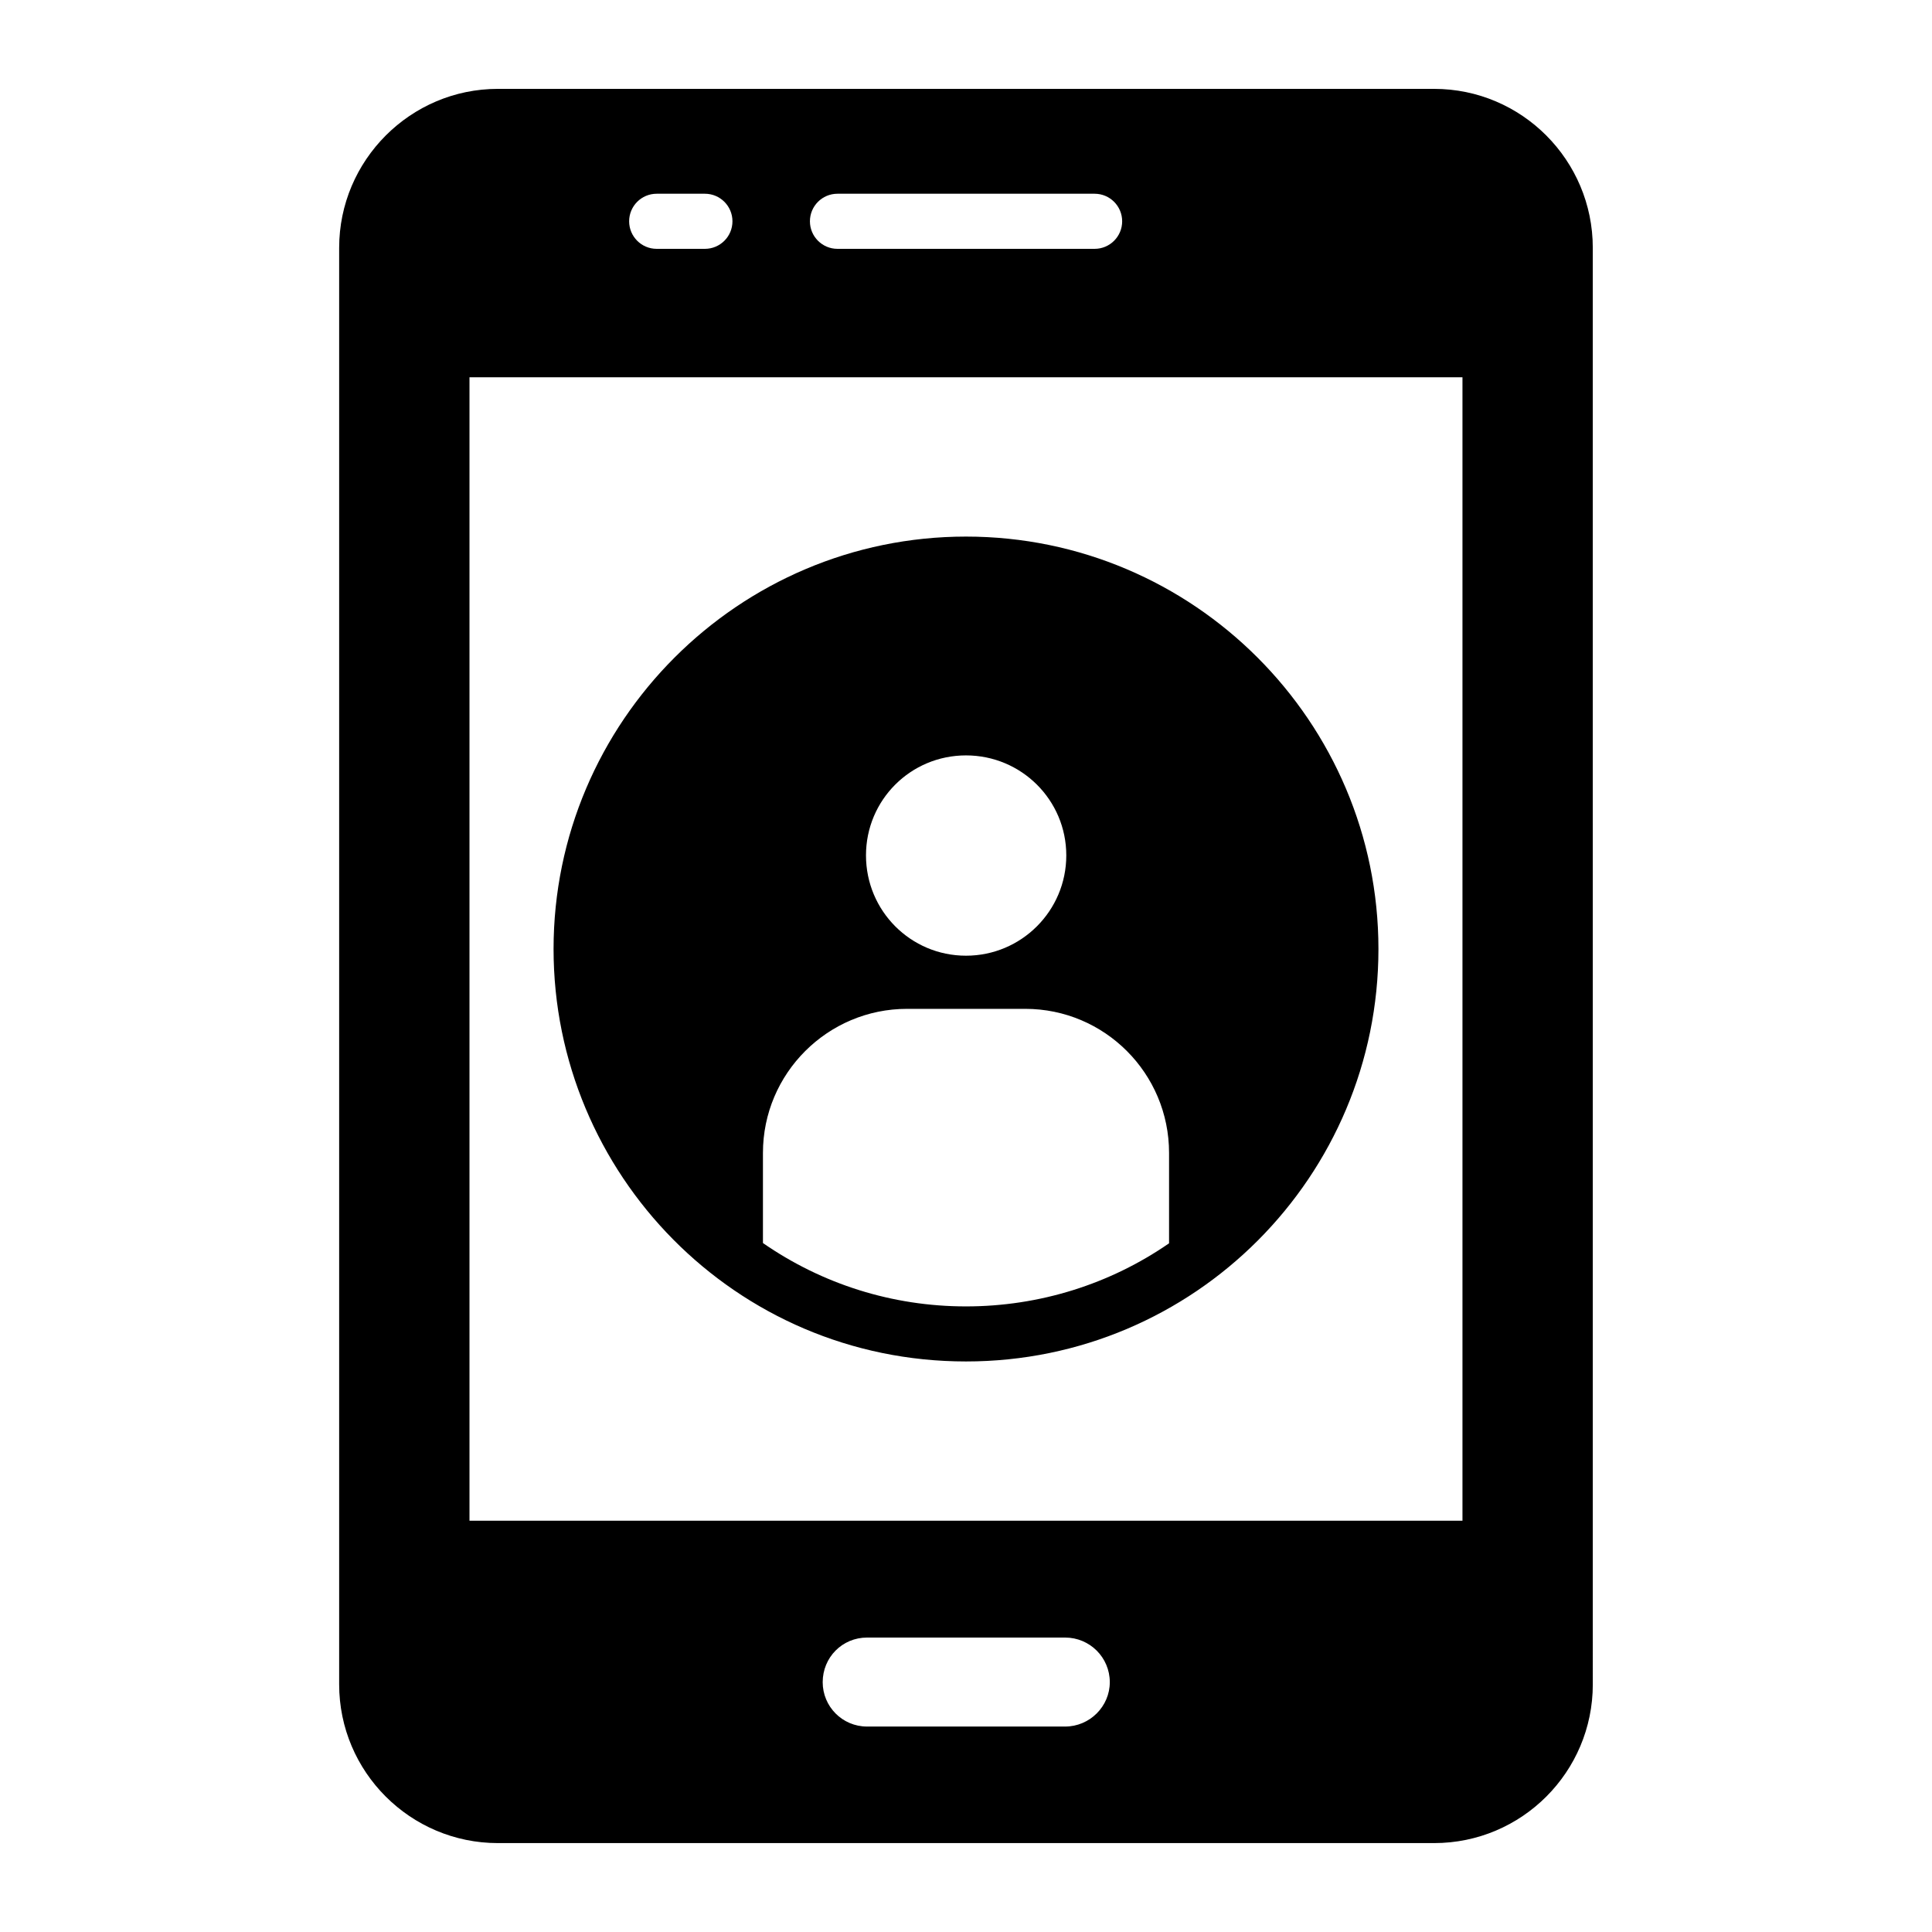
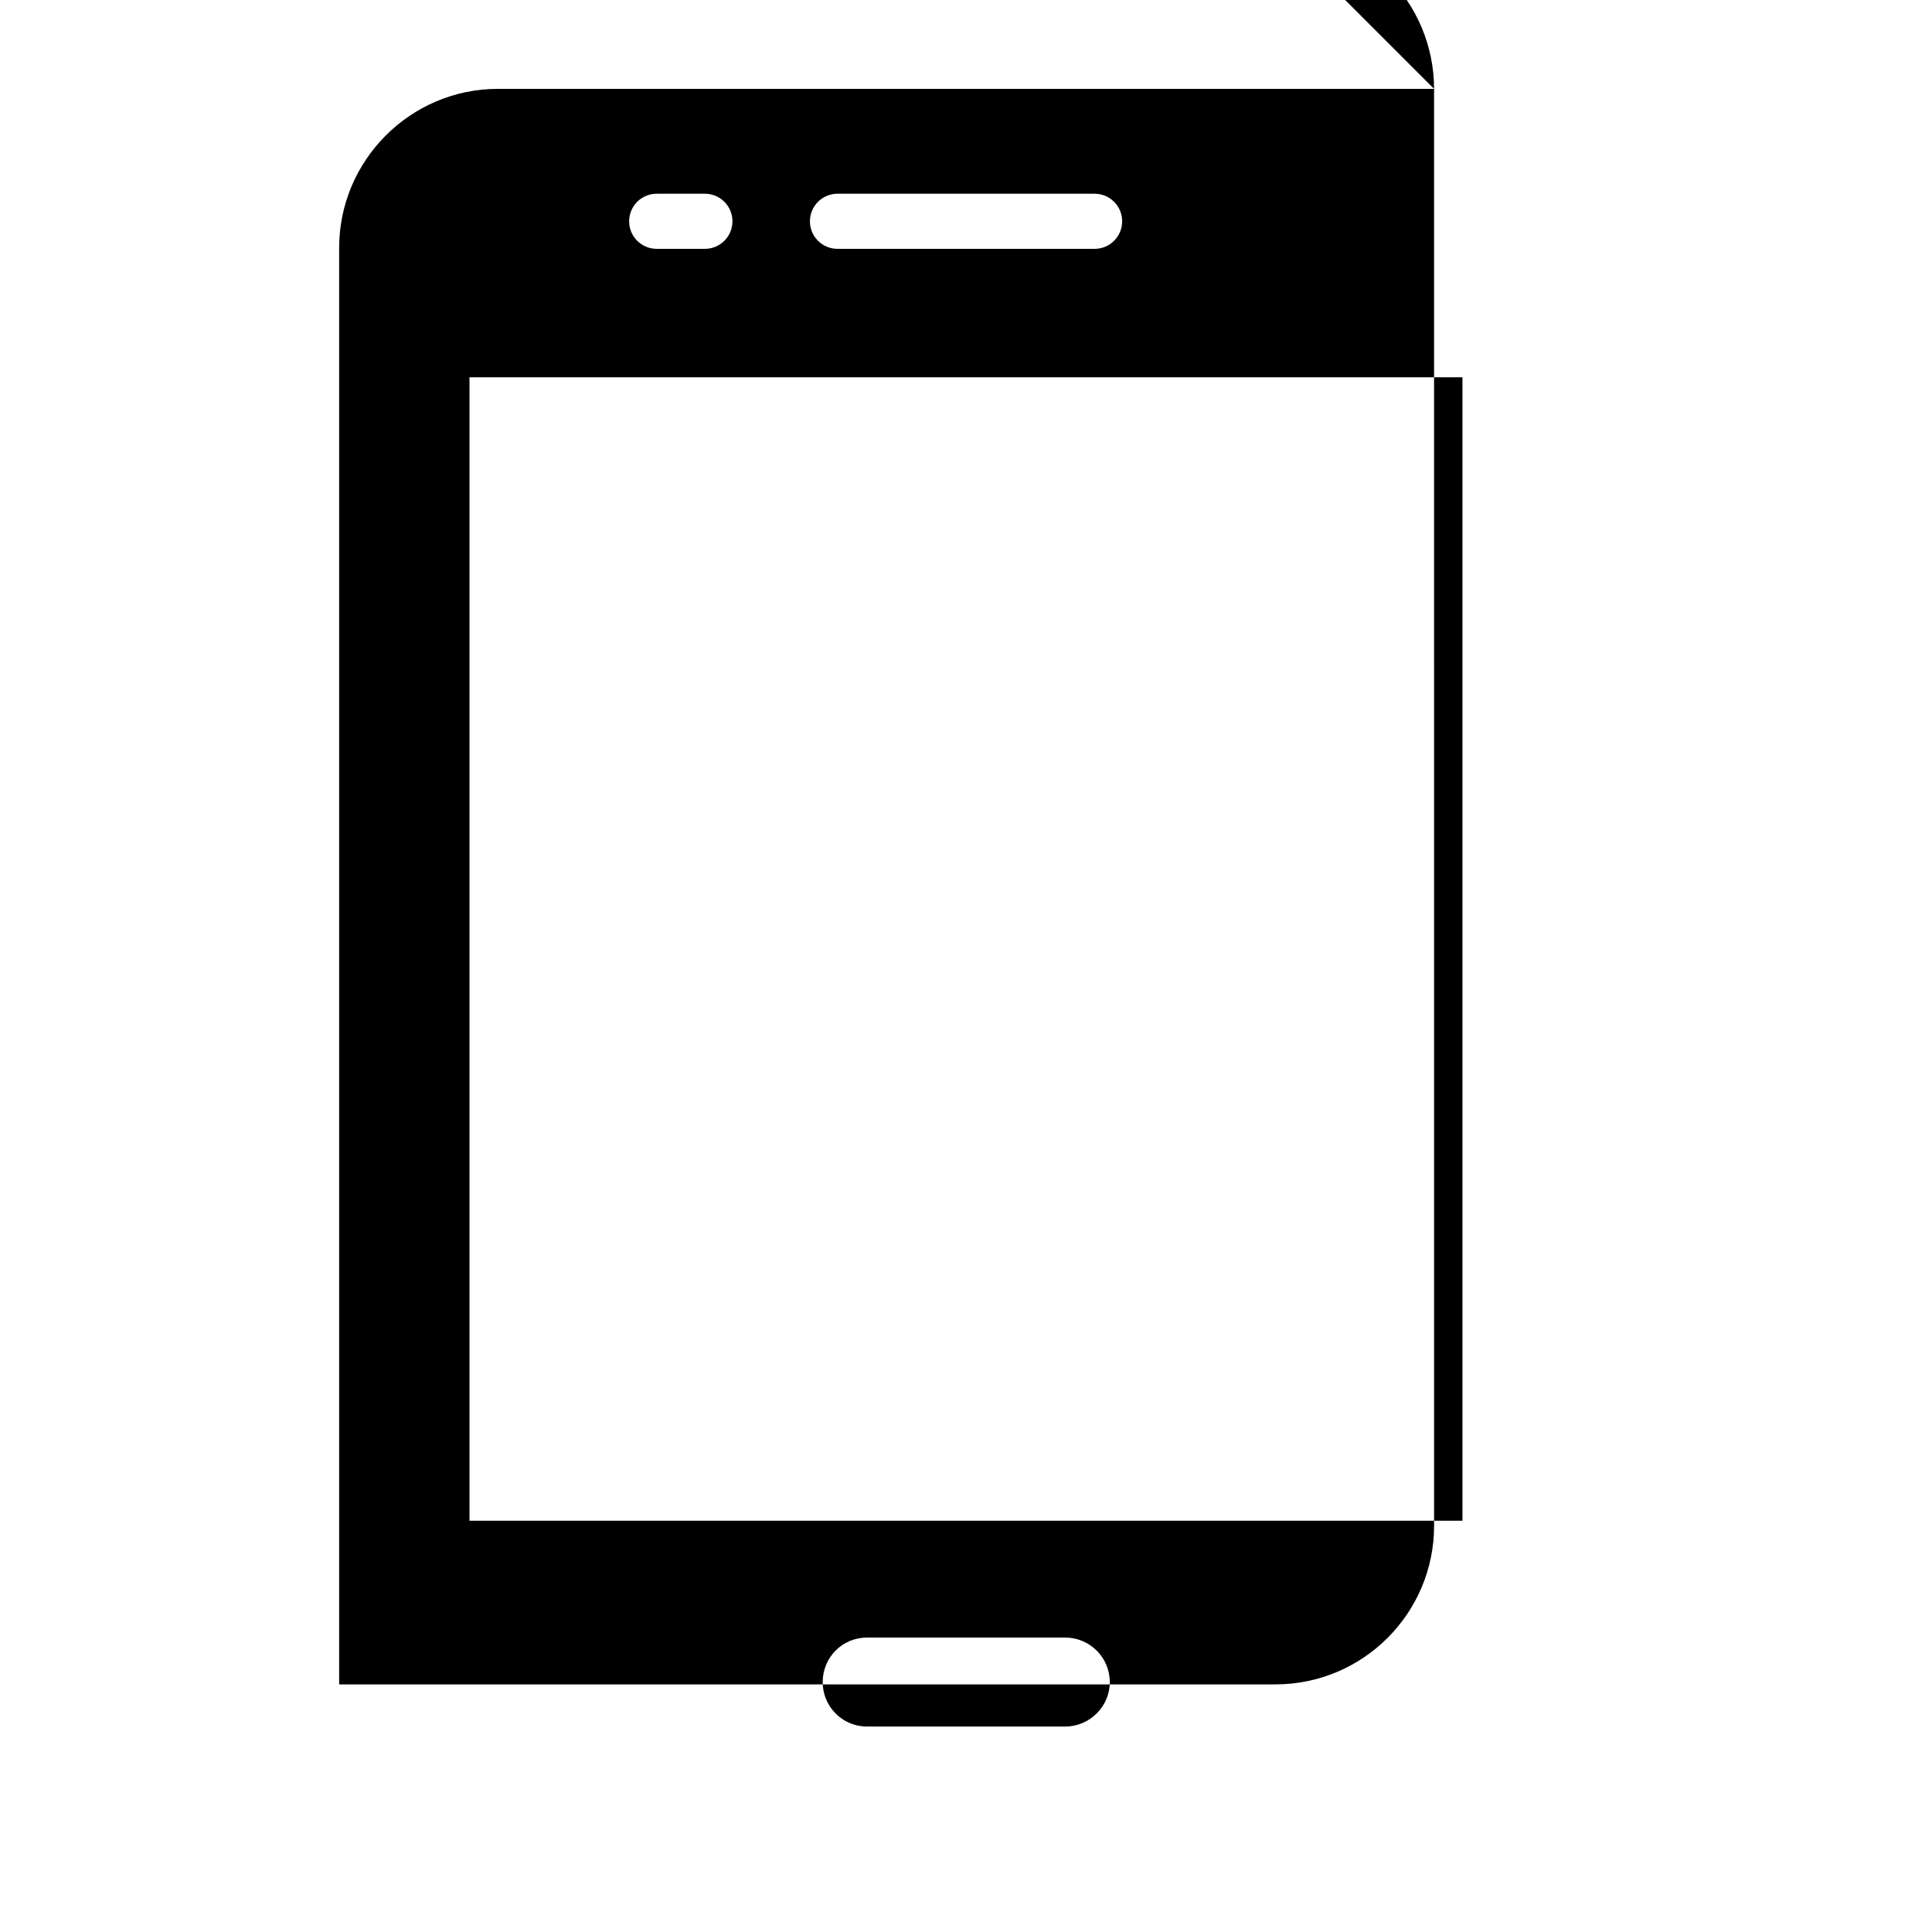
<svg xmlns="http://www.w3.org/2000/svg" fill="#000000" width="800px" height="800px" version="1.1" viewBox="144 144 512 512">
  <g>
-     <path d="m524.05 167.55h-248.11c-23.145 0-42.059 18.91-42.059 42.129v380.7c0 23.219 18.91 42.059 42.059 42.059h248.11c23.219 0 42.059-18.84 42.059-42.059l-0.004-380.7c0-23.223-18.836-42.129-42.059-42.129zm-158.11 27.793h68.145c4.035 0 7.301 3.269 7.301 7.301s-3.266 7.301-7.301 7.301h-68.145c-4.035 0-7.301-3.269-7.301-7.301s3.266-7.301 7.301-7.301zm-47.91 0h12.777c4.035 0 7.301 3.269 7.301 7.301s-3.266 7.301-7.301 7.301h-12.777c-4.035 0-7.301-3.269-7.301-7.301s3.266-7.301 7.301-7.301zm108.25 406.21h-52.5c-6.57 0-11.758-5.328-11.758-11.754 0-6.57 5.184-11.828 11.758-11.828h52.5c6.5 0 11.828 5.258 11.828 11.828 0 6.426-5.332 11.754-11.828 11.754zm105.29-54.543h-263.15v-303.02h263.15z" />
-     <path d="m400 286.2c-60.238 0-109.3 49.066-109.3 109.3 0 59.578 48.156 109.3 109.3 109.3 60.57 0 109.3-49.121 109.3-109.3 0-60.238-48.996-109.3-109.3-109.3zm0 57.988c14.676 0 26.578 11.828 26.578 26.504 0 14.676-11.902 26.578-26.578 26.578s-26.504-11.902-26.504-26.578c-0.004-14.676 11.824-26.504 26.504-26.504zm53.812 129.3c-15.625 10.805-34.316 16.723-53.812 16.723s-38.113-5.914-53.812-16.793v-23.875c0-21.102 17.16-38.188 38.188-38.188h31.324c21.027 0 38.113 17.086 38.113 38.188z" />
+     <path d="m524.05 167.55h-248.11c-23.145 0-42.059 18.91-42.059 42.129v380.7h248.11c23.219 0 42.059-18.84 42.059-42.059l-0.004-380.7c0-23.223-18.836-42.129-42.059-42.129zm-158.11 27.793h68.145c4.035 0 7.301 3.269 7.301 7.301s-3.266 7.301-7.301 7.301h-68.145c-4.035 0-7.301-3.269-7.301-7.301s3.266-7.301 7.301-7.301zm-47.91 0h12.777c4.035 0 7.301 3.269 7.301 7.301s-3.266 7.301-7.301 7.301h-12.777c-4.035 0-7.301-3.269-7.301-7.301s3.266-7.301 7.301-7.301zm108.25 406.21h-52.5c-6.57 0-11.758-5.328-11.758-11.754 0-6.57 5.184-11.828 11.758-11.828h52.5c6.5 0 11.828 5.258 11.828 11.828 0 6.426-5.332 11.754-11.828 11.754zm105.29-54.543h-263.15v-303.02h263.15z" />
  </g>
</svg>